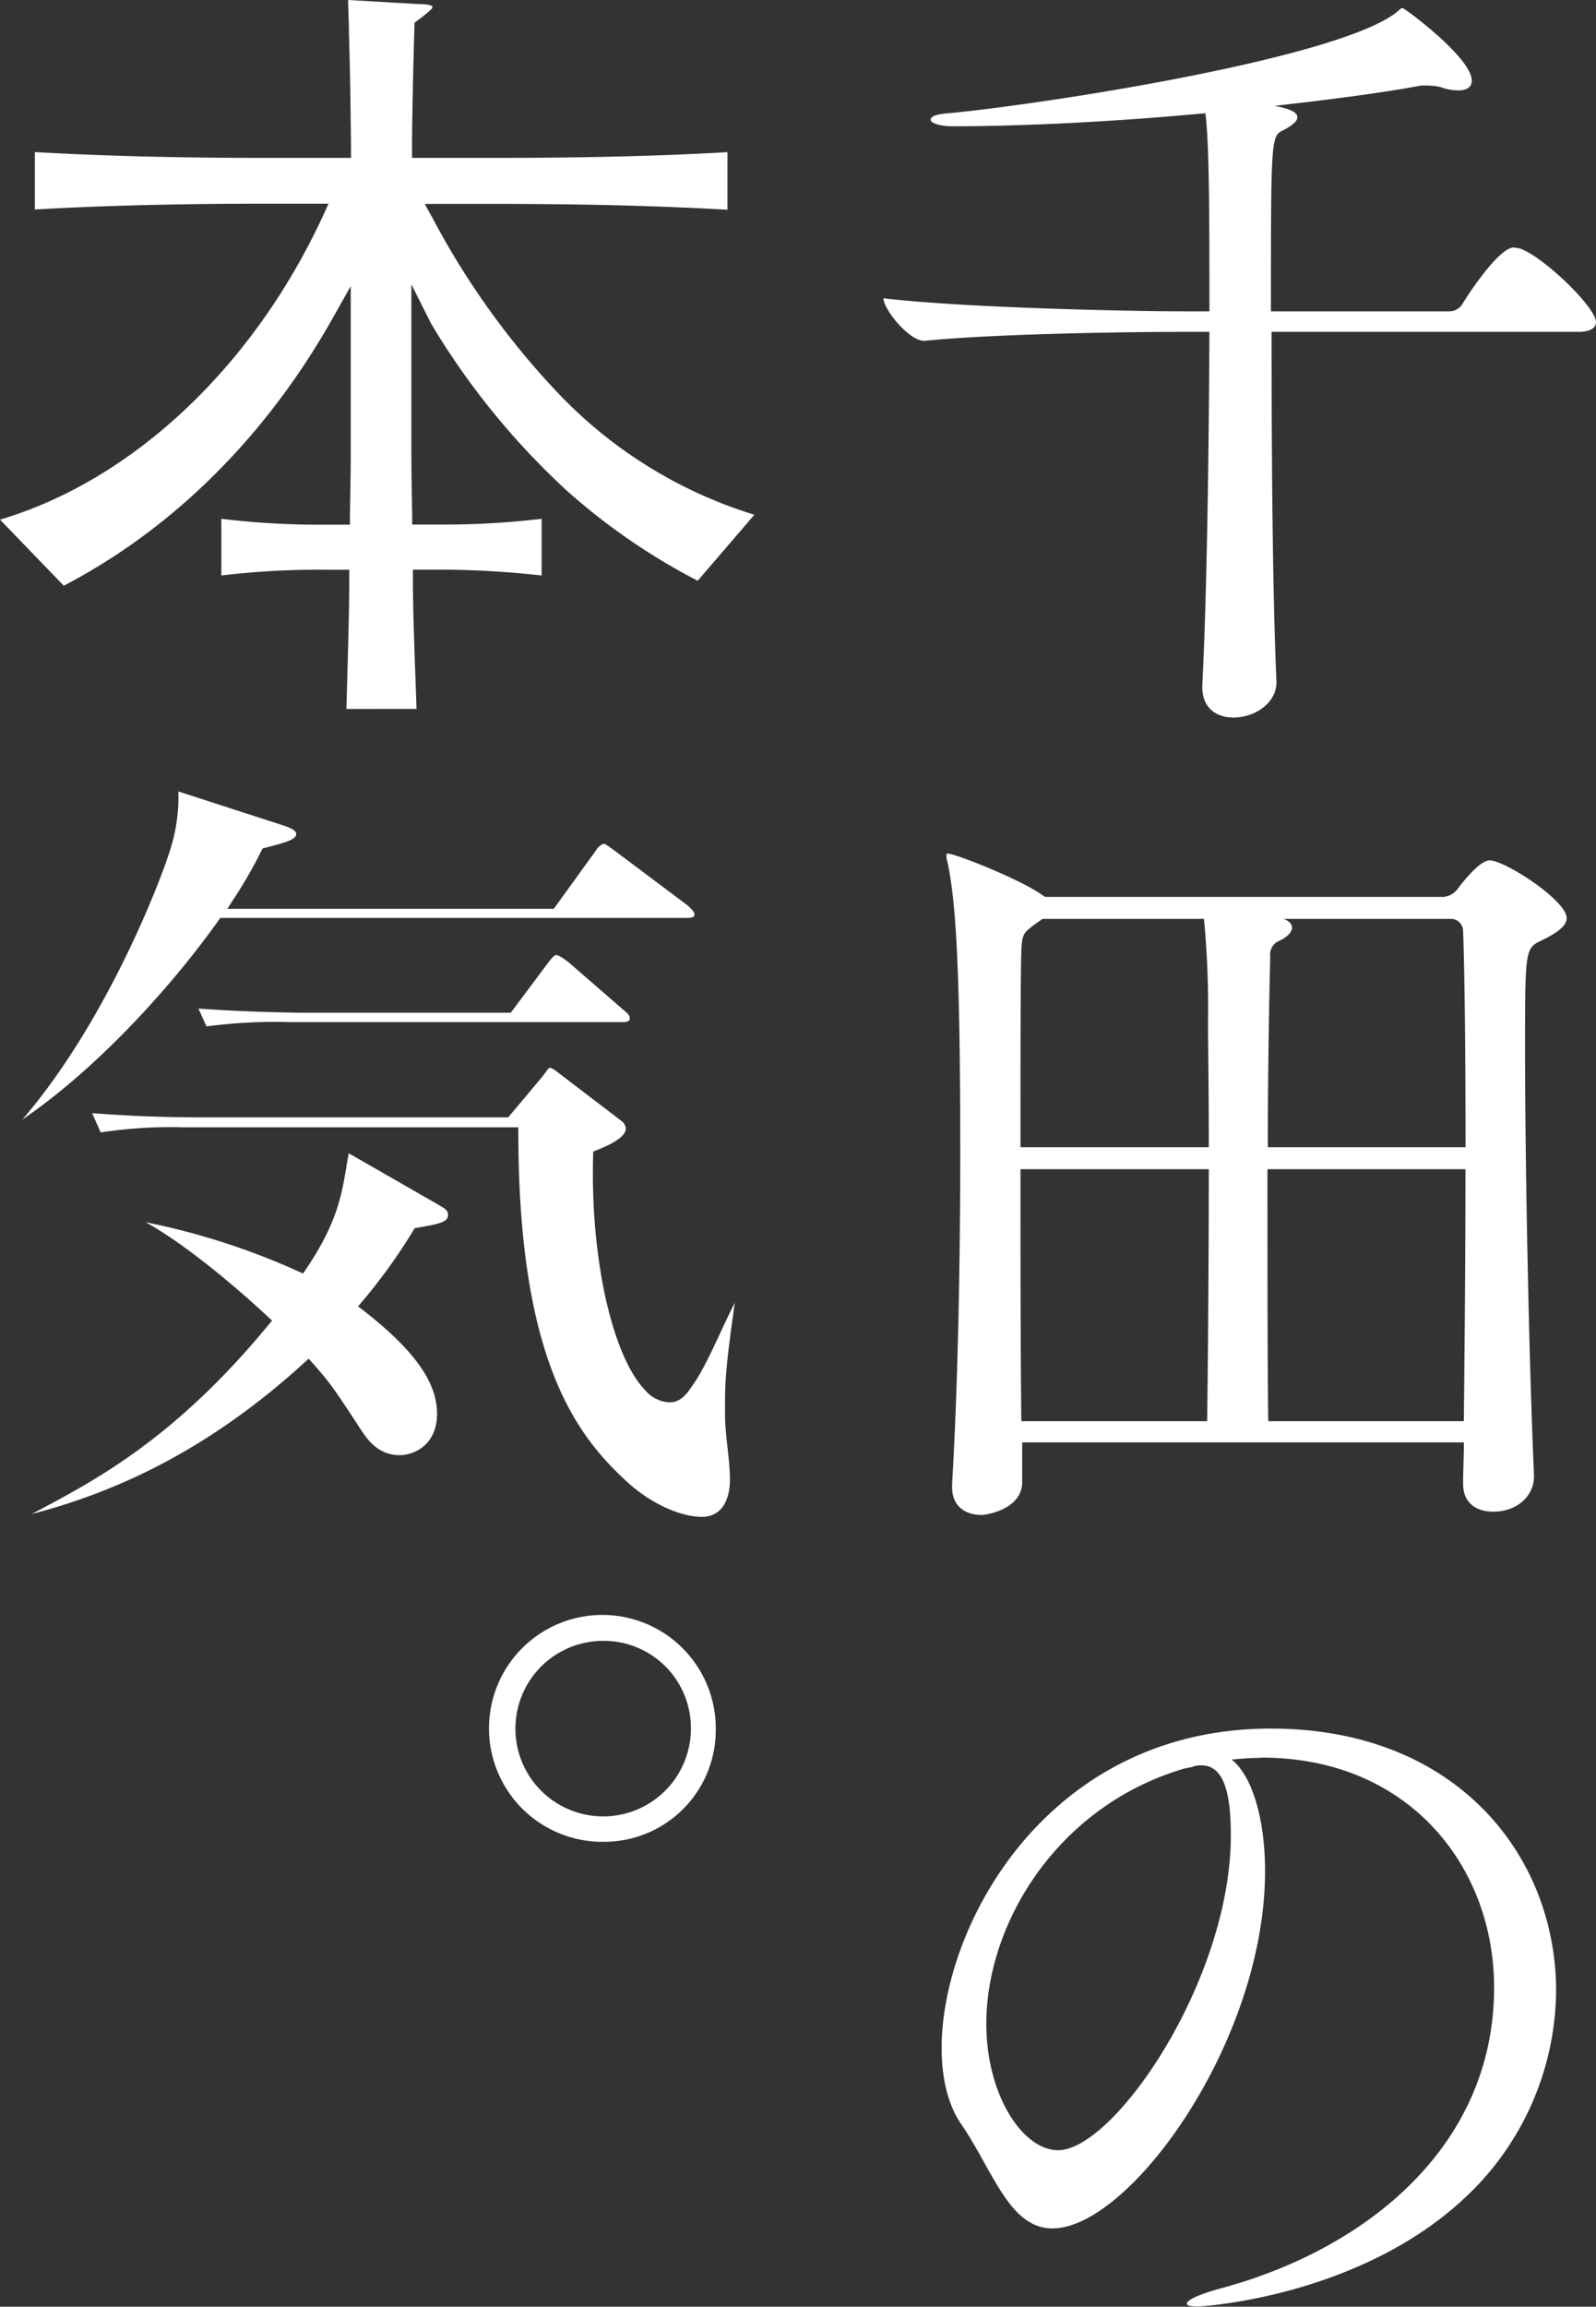
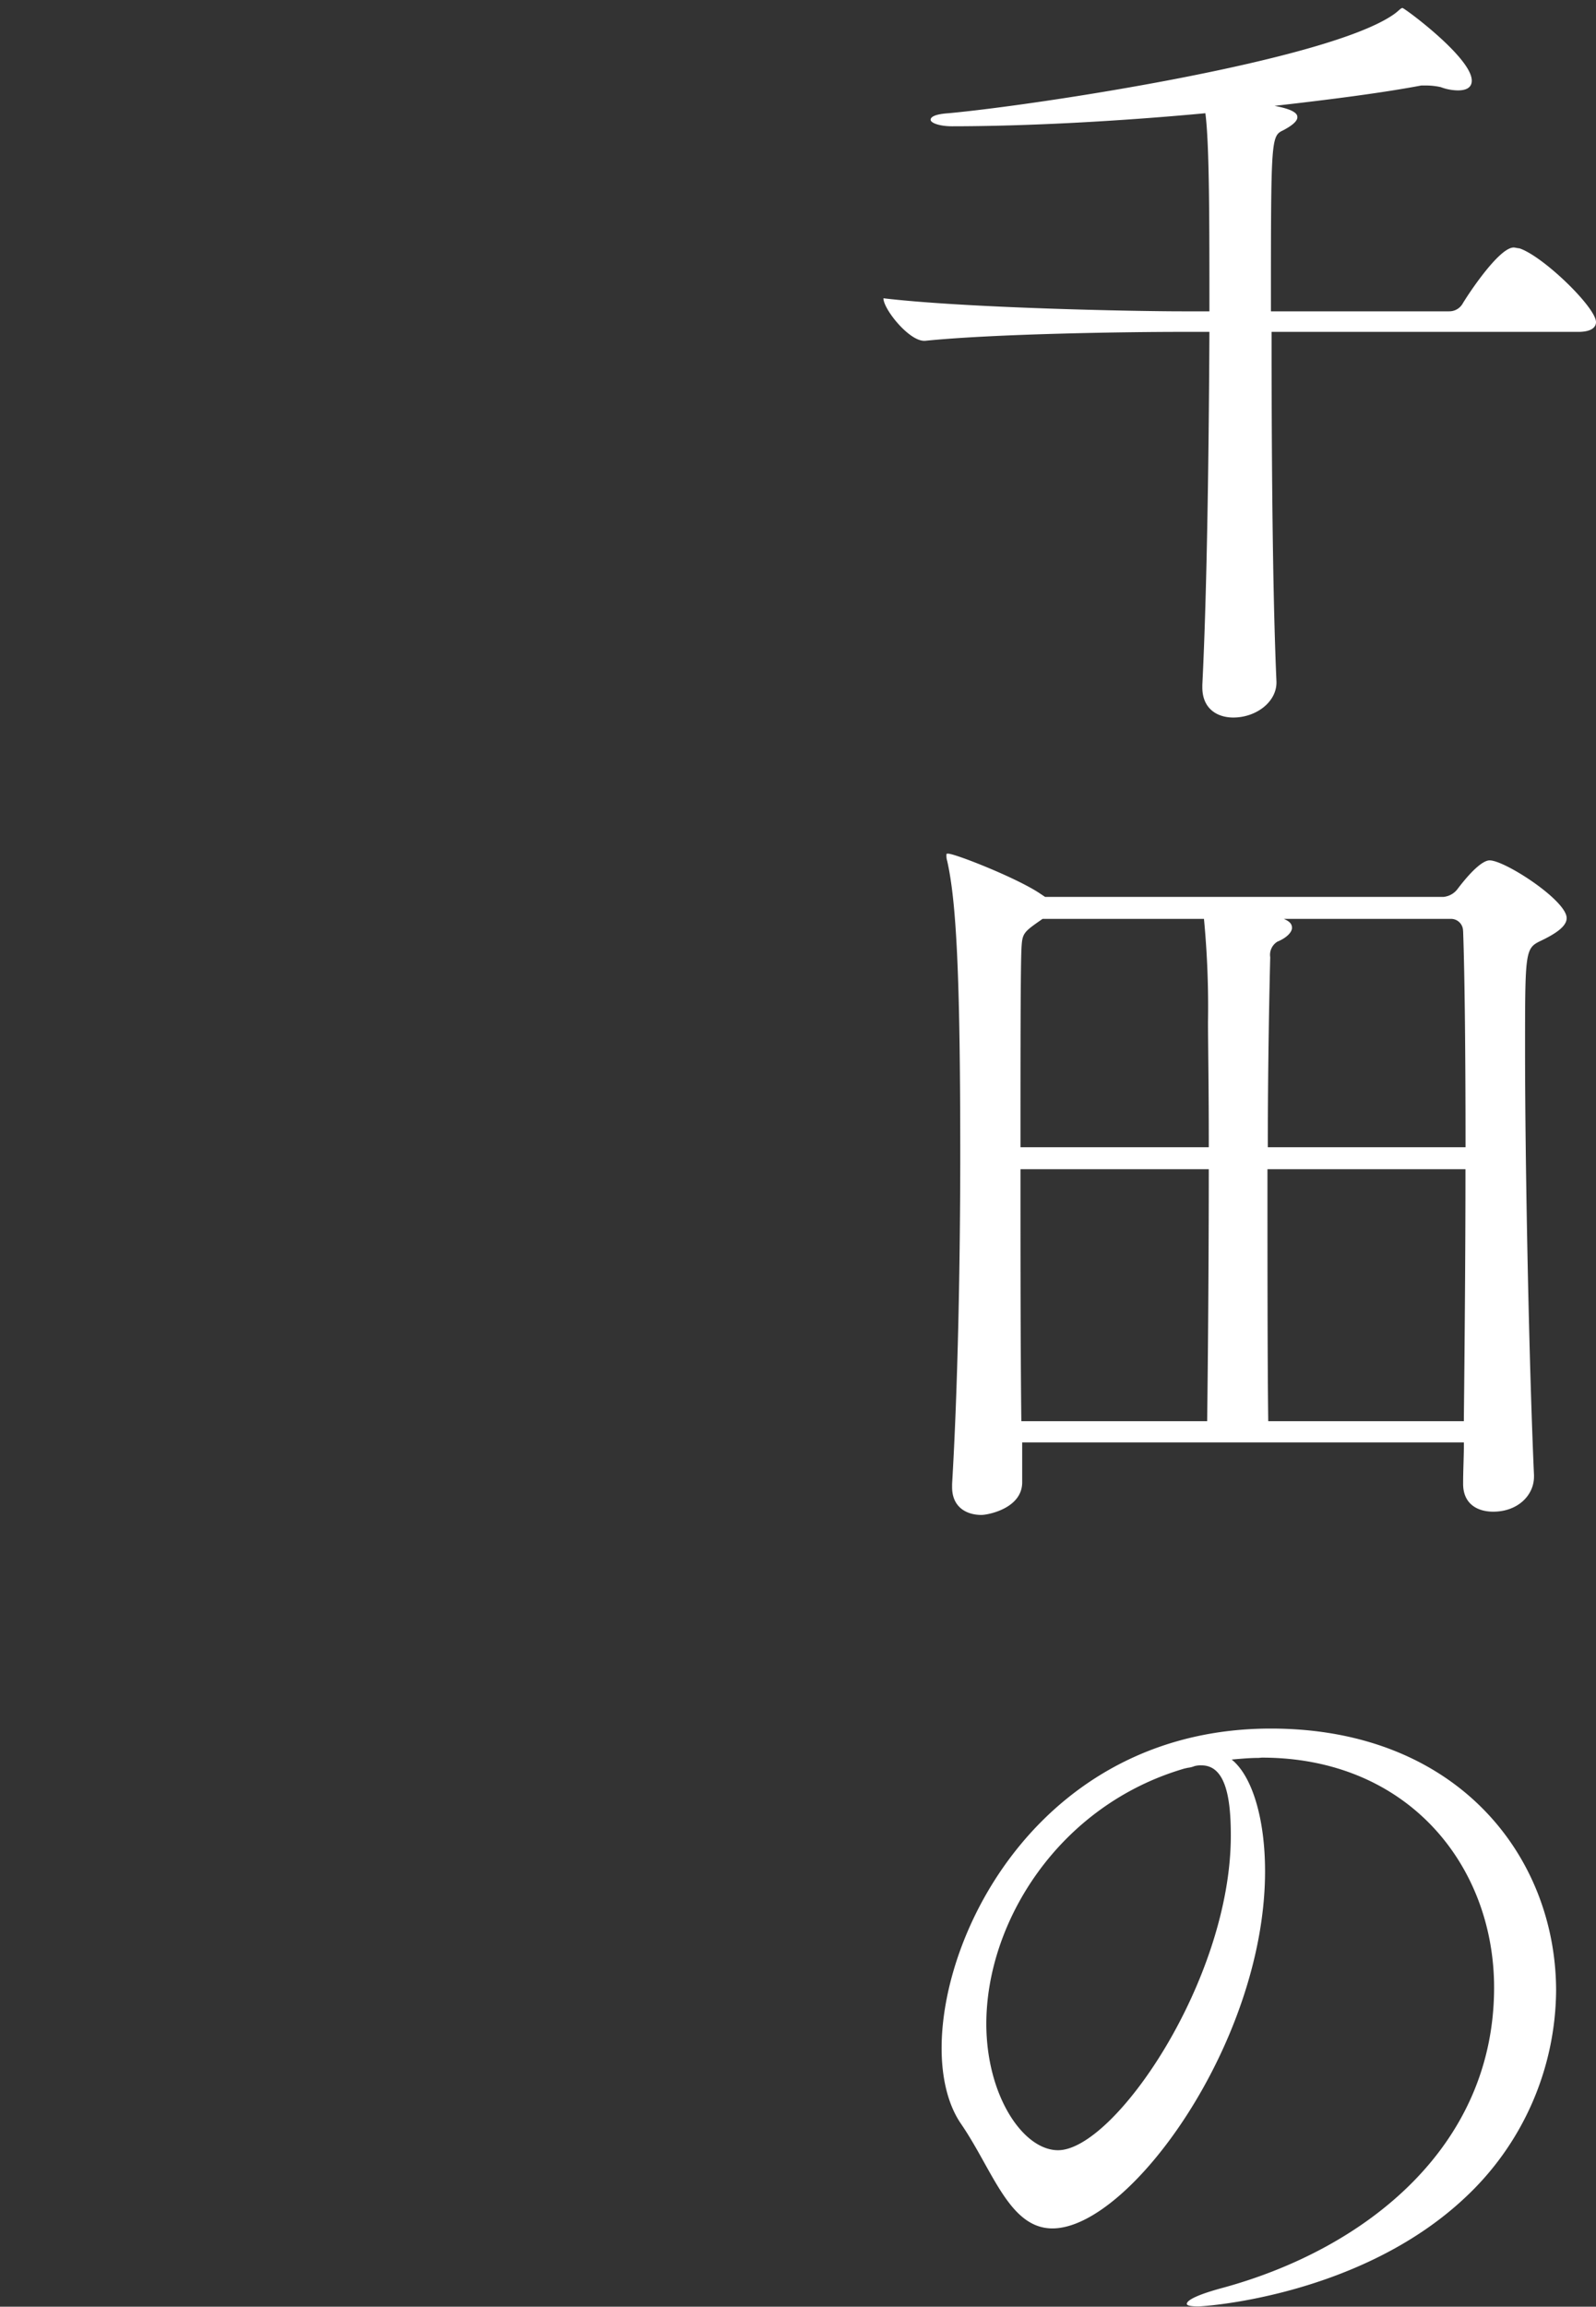
<svg xmlns="http://www.w3.org/2000/svg" width="225.21" height="325.34" viewBox="0 0 225.21 325.34">
  <rect x="0" y="0" width="225.21" height="325.34" fill="#333333" stroke="none" />
  <defs>
    <style>.cls-1{fill:#fff;}</style>
  </defs>
  <g id="レイヤー_2" data-name="レイヤー 2">
    <g id="design">
-       <path class="cls-1" d="M48.88,100v0c.3-10.63.4-14.21.4-18.22V80.36H45.88a114.54,114.54,0,0,0-14.65.81v-8A114.54,114.54,0,0,0,45.88,74h3.5l0-1.35c.11-6.11.11-6.8.11-8.84V40.36l-2.58,4.58C37.52,61.58,24.41,74.58,9,82.61L0,73.29c18.66-5.53,35.59-21.45,45.44-42.56l.92-2H37.07c-8.49,0-20.8.15-32.15.82V21.45c9.66.55,20.2.82,32.15.82H49.53V20.88c-.08-8.61-.16-11.67-.29-16.29,0-1.34-.08-2.81-.12-4.59L59.35.59A4.12,4.12,0,0,1,61,.85.67.67,0,0,1,61,1a.91.91,0,0,1,0,.17,19.45,19.45,0,0,1-2,1.66l-.52.4,0,.66c-.12,3.56-.34,13-.34,17v1.38H70.16c8.64,0,21.13-.14,32.49-.81v8.12c-9.77-.55-20.42-.82-32.49-.82H59.93l1.11,2a111.57,111.57,0,0,0,17.6,24.57A64.2,64.2,0,0,0,106.45,72.6l-8,9.31A89.51,89.51,0,0,1,80.1,69.31,105.33,105.33,0,0,1,60.83,45.64l-2.78-5.53V63.34c0,2,0,2.72.11,9.28l0,1.36h3.51a115.71,115.71,0,0,0,14.76-.81v8a132.45,132.45,0,0,0-14.76-.83H58.27v1.39c0,3.57.11,7.44.51,18.26Z" />
-       <path class="cls-1" d="M99.06,213.94c-3.29,0-7.73-2.15-11-5.34-7.38-6.84-14.92-18-14.92-49V159H26a65.26,65.26,0,0,0-11.79.72L13,157c5.07.39,10,.59,15,.59H71.72l4.84-5.78.42-.56c.22-.31.48-.66.63-.66a3,3,0,0,1,1,.58l0,0,9.18,7a1.53,1.53,0,0,1,.52,1c0,1.4-3,2.62-4.19,3.08l-.42.17,0,.45c-.43,14.41,2.66,28.39,7.36,33.23a4.79,4.79,0,0,0,3.38,1.69c1.47,0,2.33-.9,3.4-2.57,1.81-2.5,4-7.89,5.85-11.48-1.49,10.41-1.38,11.75-1.38,15.9,0,2.77.69,6.22.69,9C103,212,101.53,213.94,99.06,213.94Zm-94.59-.39c8.22-4.4,19.82-10.14,33.5-26.79l.42-.51-.48-.44c-5.69-5.3-12.44-10.73-17.37-13.43a100,100,0,0,1,21.7,7l.53.24.32-.48c5.18-7.61,5.24-11.82,6.12-16.48L62,170c.85.49,1.22.76,1.22,1.37,0,.93-1,1.23-4.39,1.8l-.3.05-.17.26A78.54,78.54,0,0,1,51,183.7l-.47.55.57.44c7.31,5.67,10.57,10.21,10.57,14.7s-3.32,5.85-5.29,5.85c-3.05,0-4.59-2.29-5.41-3.53-3.79-5.79-4.28-6.54-6.94-9.55l-.47-.53-.52.47C27.94,205.92,14.12,211,4.47,213.55ZM3.15,157.91c12.35-14.35,20-35,20.93-38.28a24.17,24.17,0,0,0,1.09-8l14.74,4.77c1,.33,1.89.68,1.89,1.26,0,.78-1.83,1.25-4.16,1.86l-.59.15-.14.28a64.89,64.89,0,0,1-4.14,7.16l-.69,1.07H78.14L84,120.08A2.57,2.57,0,0,1,85.13,119c.23,0,.53.2,1.63,1l10.34,7.76.1.1c.24.22.79.76.79,1.06s0,.55-1.12.55H31.07l-.2.3C24.64,138.55,14.22,150.34,3.15,157.91ZM28,142.25c6.47.48,13.69.59,14.93.59H72.07l5.28-7.06c.81-1.07,1-1.07,1.14-1.07s.41,0,1.73,1L88,142.46c.67.55.87.82.87,1.15,0,.18,0,.55-1,.55H40.91a73,73,0,0,0-11.77.61Z" />
-       <path class="cls-1" d="M85.29,259.77A16,16,0,1,1,101,243.87,15.75,15.75,0,0,1,85.29,259.77Zm0-28.34a12.38,12.38,0,1,0,12.2,12.44A12.29,12.29,0,0,0,85.29,231.43Z" />
      <path class="cls-1" d="M225.21,45.43c0,.69-.58,1.38-2.53,1.38H179.43c0,16.44.12,36.45.69,49.33v.12c0,2.76-2.87,4.94-6.09,4.94-2.3,0-4.37-1.26-4.37-4.25V96.6c.69-13.8.92-34,1-49.79h-4.37c-6.32,0-25.64.23-35.76,1.26h-.12c-2.18,0-5.75-4.48-5.75-6,11.62,1.38,35.54,1.84,42.09,1.84h3.91c0-12.76,0-23.57-.57-27.94-12.31,1.15-25.3,1.84-35.77,1.84-1.72,0-3-.46-3-.92s.81-.81,2.53-.92c12.42-1.15,53.36-7.36,62.79-13.92.81-.57,1-.92,1.27-.92s9.77,7,9.77,10.24c0,1-.8,1.38-1.95,1.38a7,7,0,0,1-2.42-.46,9.66,9.66,0,0,0-1.95-.23h-.81c-5.29,1-12.53,1.95-20.7,2.87,3.11.58,3.22,1.27,3.22,1.61,0,.69-1.15,1.38-2,1.84-1.73.81-1.73,1.15-1.73,25.53H204.5a2.17,2.17,0,0,0,1.84-1c.81-1.38,5.18-8,7.25-8,.23,0,.57.11.8.11C217.73,36.11,225.21,43.36,225.21,45.43Z" />
      <path class="cls-1" d="M221.07,129.49c0,1.15-1.5,2.18-3.68,3.22s-2.19,1.49-2.19,15.41c0,16.45.57,44.51,1.26,59.92v.23c0,2.64-2.3,4.94-5.75,4.94-2.3,0-4.25-1.15-4.25-3.91v-.11c0-1.84.11-3.8.11-5.75H144.24v5.63c0,3.68-4.83,4.6-5.75,4.6-2.18,0-4.14-1.15-4.14-3.91v-.46c.81-13.57,1.15-31.39,1.15-46.57,0-25.42-.57-35.66-1.84-41.29a2.38,2.38,0,0,1-.11-.81c0-.23,0-.23.23-.23,1,0,9.77,3.45,13,5.64l.69.46H203.7a2.82,2.82,0,0,0,2-1.15c2.19-2.88,3.68-4,4.49-4C212.32,121.32,221.07,127,221.07,129.49ZM170.46,144.1a130.3,130.3,0,0,0-.57-14.5H147.12c-2.88,2-2.88,2-3,4.6C144,138.12,144,149,144,161.81h26.57C170.58,153.76,170.46,147.09,170.46,144.1ZM144,164.91c0,12,0,25.19.12,35.54h26.22c.11-8.17.23-22.89.23-35.54Zm62.45-33.58a1.7,1.7,0,0,0-1.73-1.73H181.16c.8.35,1.15.69,1.15,1.27s-.69,1.38-2.07,1.95a2.18,2.18,0,0,0-1,2.19c-.11,4.48-.34,15.07-.34,26.8H206.8C206.8,149,206.69,137.77,206.46,131.33Zm-27.6,33.58c0,13.11,0,27.14.11,35.54h27.6c.12-11.27.23-23.92.23-35.54Z" />
      <path class="cls-1" d="M177.59,247.94c-1.26,0-2.53.12-3.79.23,2.87,2.3,4.71,8.28,4.71,15.76,0,24-19.09,50.37-30,50.37-6.1,0-8.4-8.17-12.88-14.72-1.84-2.65-2.76-6.44-2.76-10.7,0-17.36,14.95-45.08,46.46-45.08,26.33,0,40.25,18.06,40.25,37A40.33,40.33,0,0,1,206.69,310c-14.72,13.8-36.57,15.3-37.61,15.3s-1.61-.12-1.61-.35c0-.57,1.73-1.38,5.18-2.3,20.12-5.52,38.18-19.89,38.18-42.32,0-17.13-12.08-32.43-32.78-32.43Zm-10.46,1.5c-17.71,5.17-27.95,21.62-27.95,36,0,10.12,5.18,17.83,10.12,17.83,7.94,0,24.38-24,24.38-44.39,0-5.18-.69-9.89-4.14-9.89a3.29,3.29,0,0,0-1,.11,3.4,3.4,0,0,1-.92.23Z" />
    </g>
  </g>
</svg>